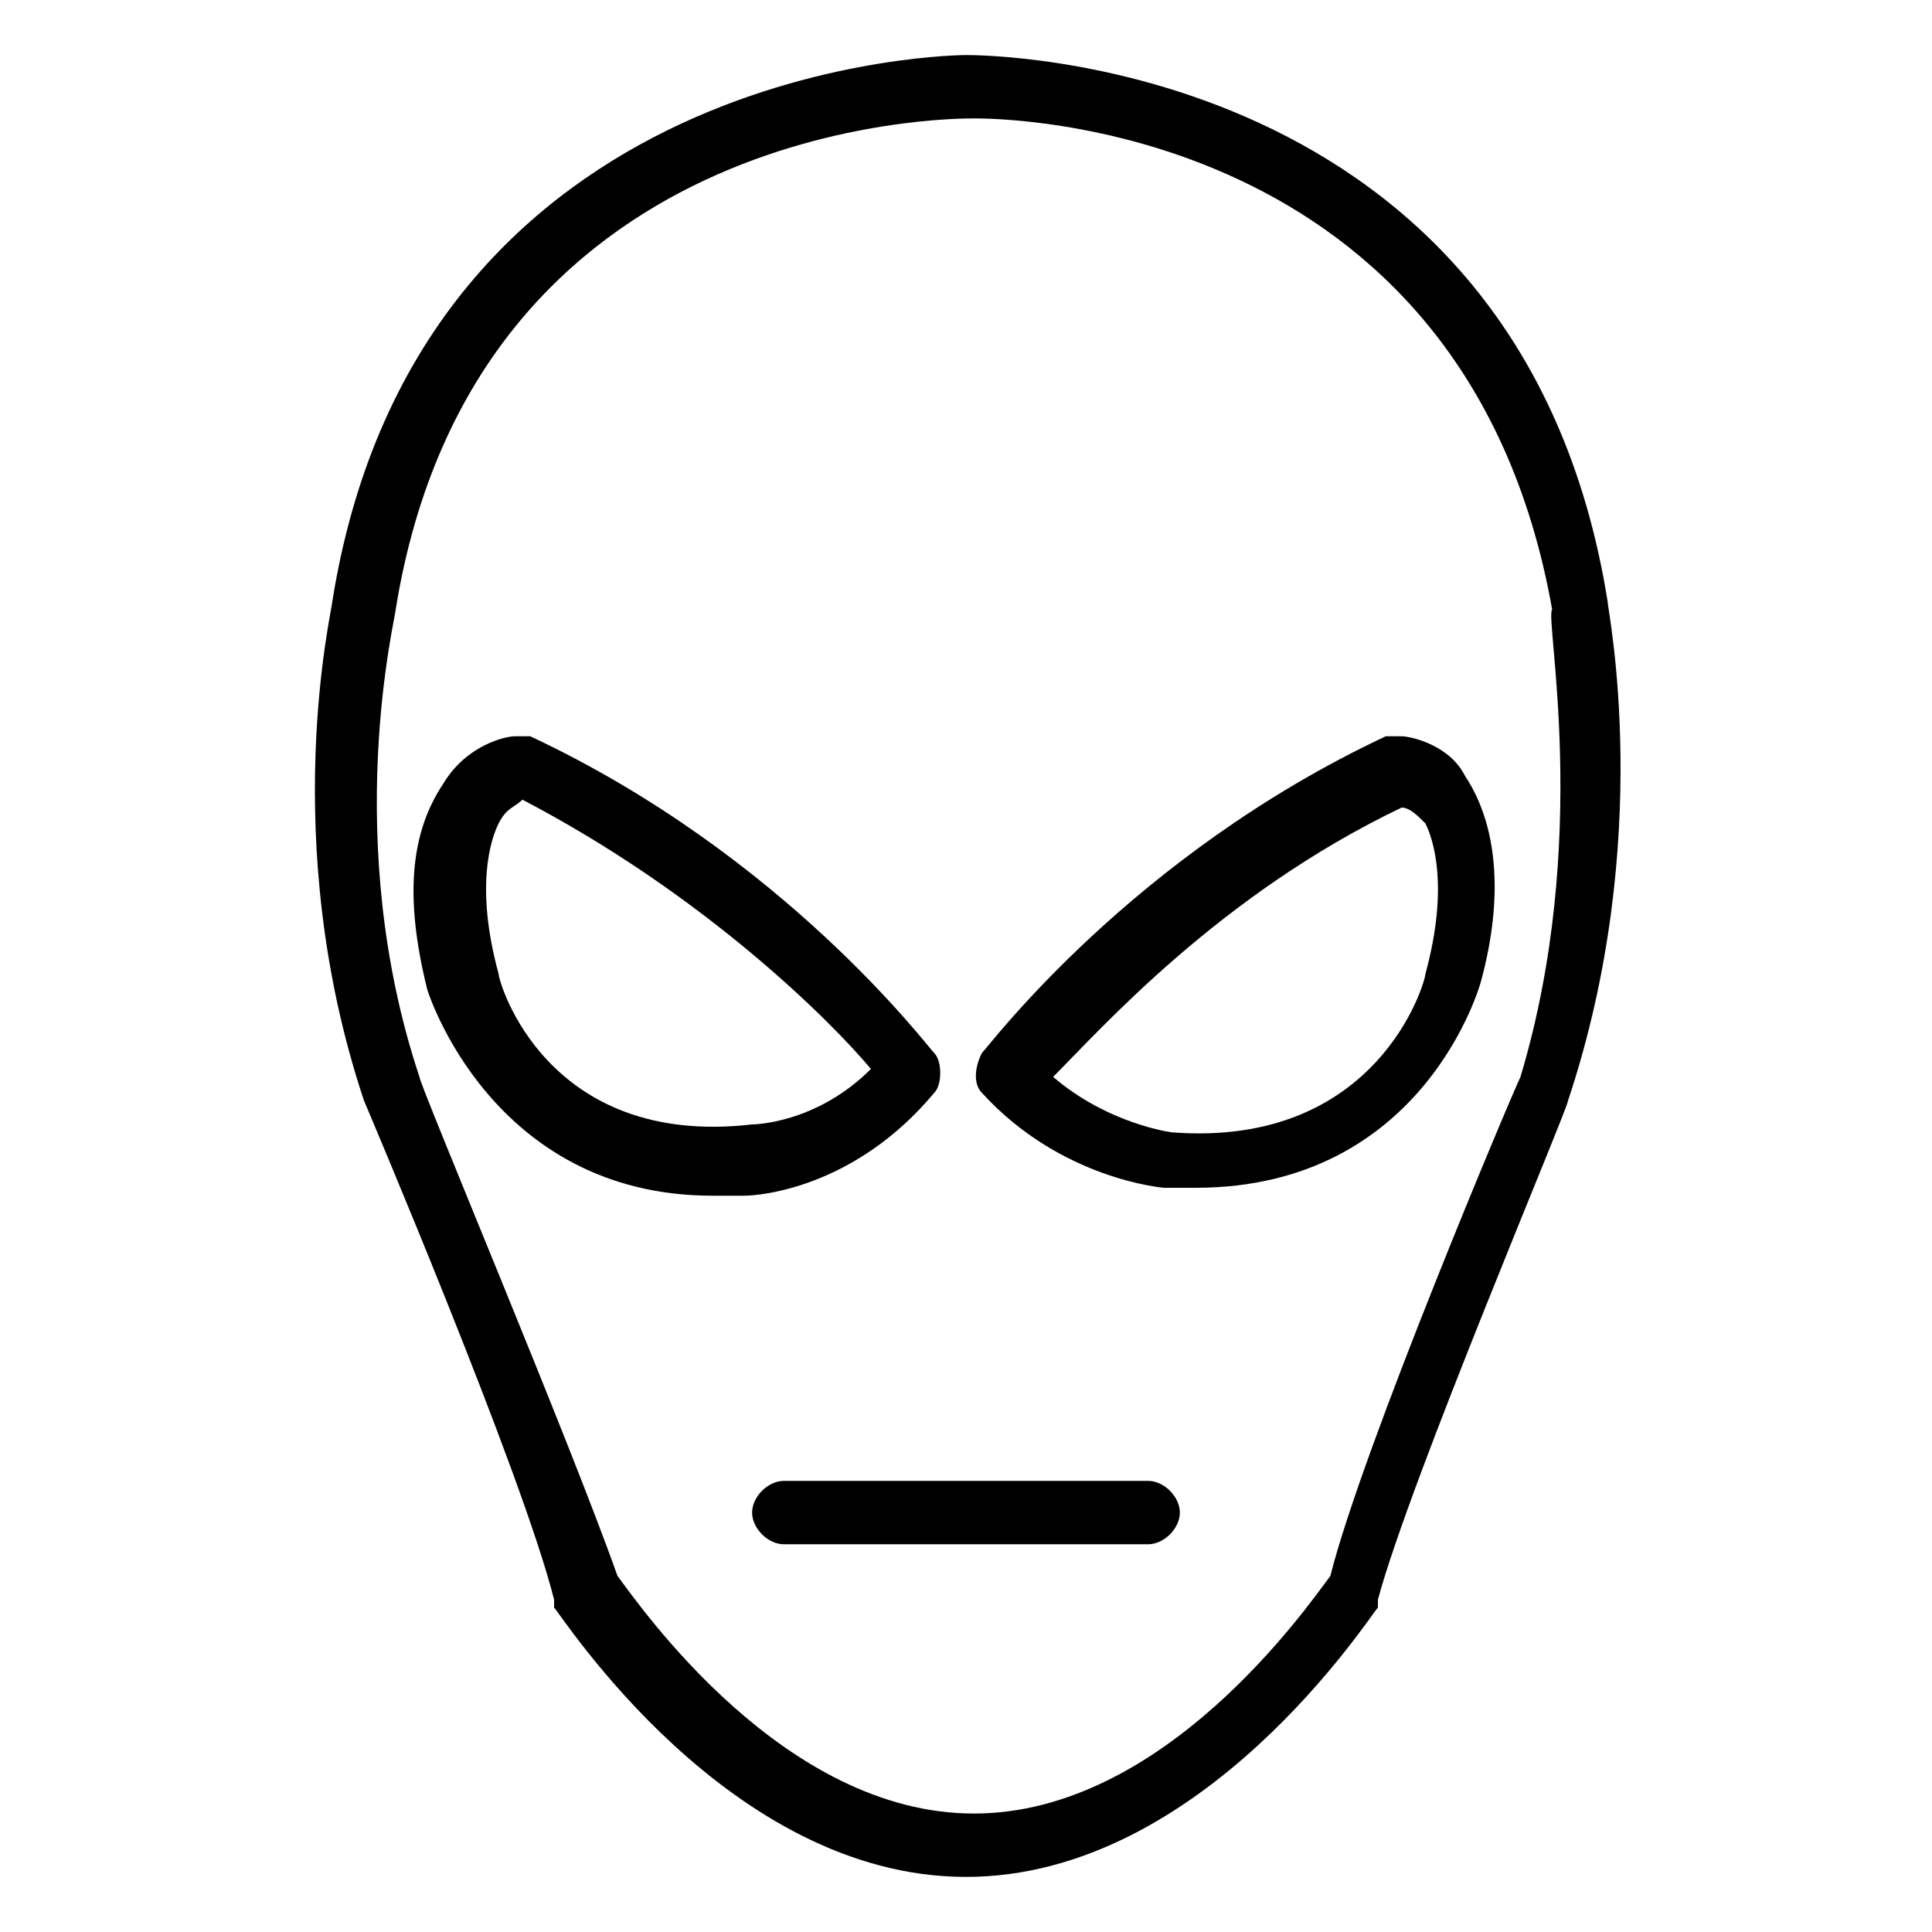
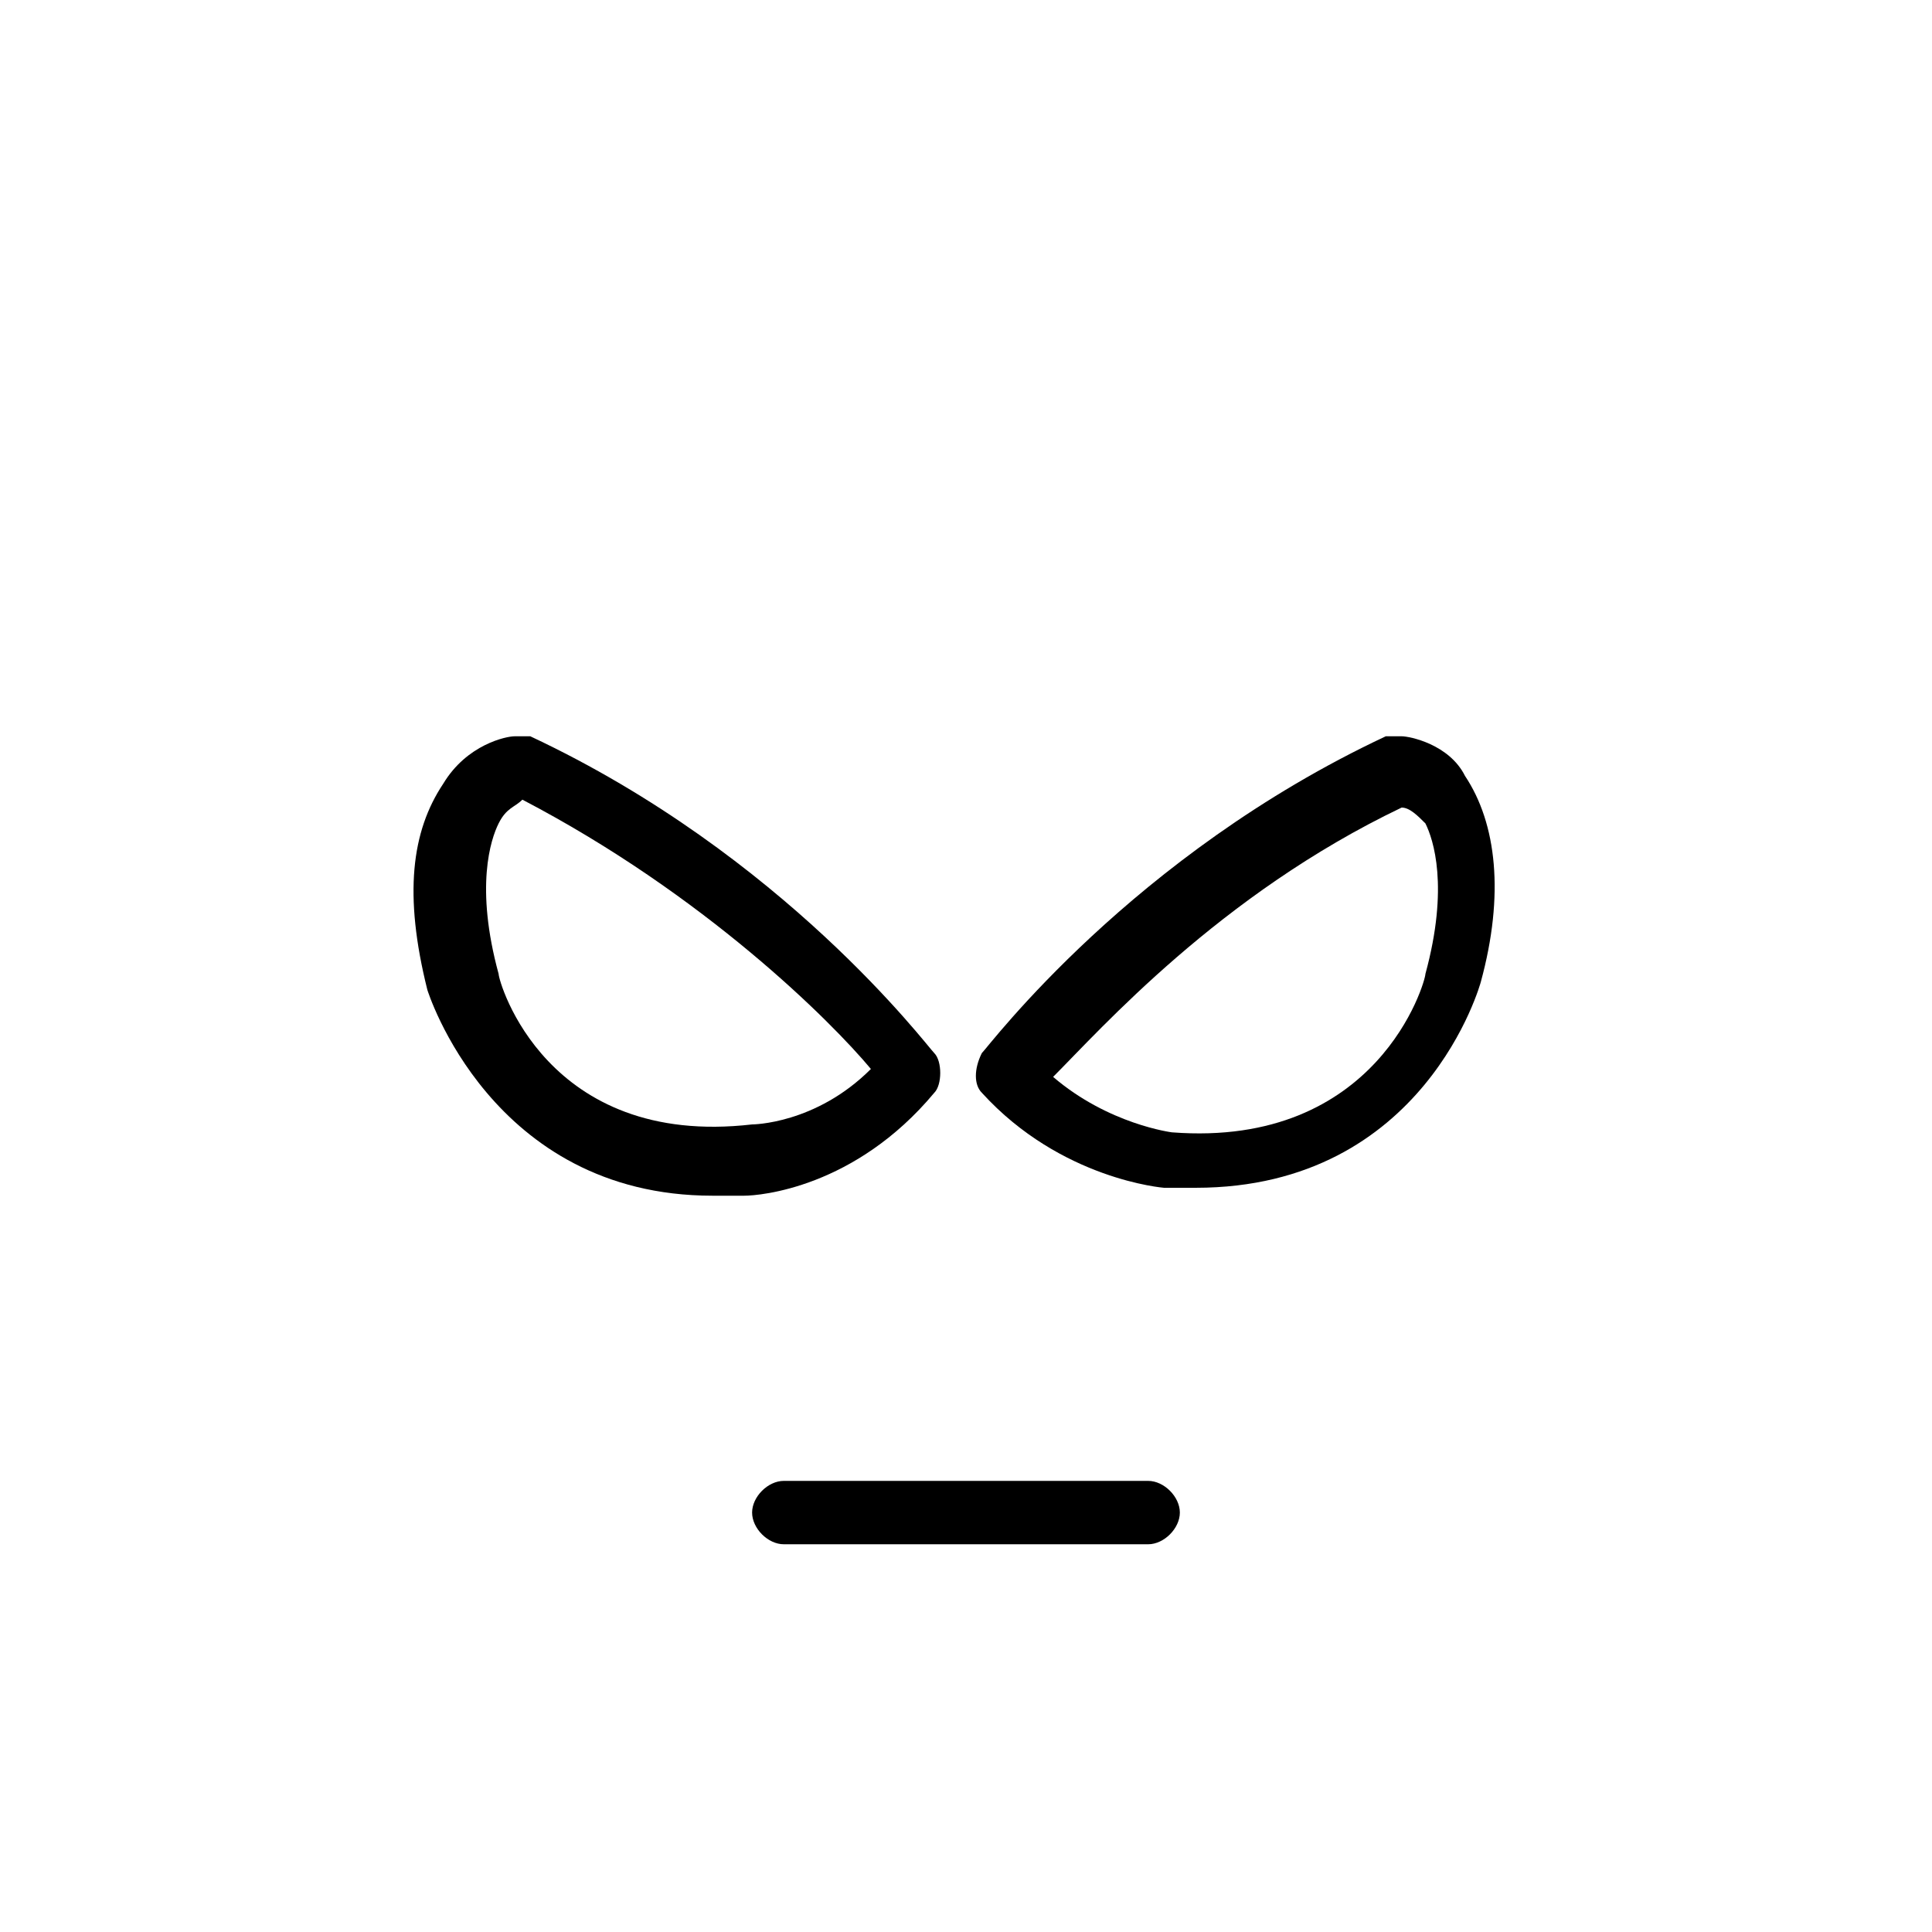
<svg xmlns="http://www.w3.org/2000/svg" fill="#000000" width="800px" height="800px" version="1.1" viewBox="144 144 512 512">
  <g>
-     <path d="m570.04 303.43c-23.09-144.84-165.84-144.84-170.04-144.84 0 0-144.84 0-167.94 144.84 0 2.098-14.695 62.977 8.398 132.25 0 0 41.984 98.664 50.383 132.25v2.098c2.098 2.098 46.184 71.371 109.16 71.371 62.977 0 107.06-69.273 109.16-71.371v-2.098c8.398-31.488 50.383-130.15 50.383-132.25 23.082-69.273 10.488-130.15 10.488-132.25zm-23.094 125.95c-2.098 4.199-41.984 98.664-50.383 132.25-6.297 8.398-44.082 62.977-94.465 62.977s-88.168-54.578-94.465-62.977c-12.59-35.688-52.477-130.15-52.477-132.25-20.992-62.977-6.297-121.75-6.297-123.85 20.992-130.15 146.95-130.15 153.24-130.15s130.15 0 153.24 130.15c-2.098 2.098 10.496 60.875-8.398 123.85z" />
    <path d="m515.45 339.12h-4.199c-67.176 31.488-104.96 81.867-107.06 83.969-2.098 4.199-2.098 8.398 0 10.496 20.992 23.09 48.281 25.191 48.281 25.191h8.398c60.879 0 75.57-54.578 75.57-54.578 6.297-23.09 4.199-41.984-4.199-54.578-4.195-8.398-14.691-10.5-16.793-10.5zm6.301 62.977c0 2.098-12.594 46.184-67.176 41.984 0 0-16.793-2.098-31.488-14.695 12.594-12.594 44.082-48.281 92.363-71.371 2.098 0 4.199 2.098 6.297 4.199 2.102 4.195 6.301 16.793 0.004 39.883z" />
    <path d="m391.6 433.59c2.098-2.098 2.098-8.398 0-10.496-2.098-2.098-39.887-52.48-107.06-83.969h-4.199c-2.098 0-12.594 2.098-18.895 12.594-8.398 12.594-10.496 29.391-4.199 54.578 0 0 16.793 54.578 75.57 54.578h8.398c4.199 0.004 29.391-2.094 50.383-27.285zm-115.46-31.488c-6.297-23.09-2.098-35.688 0-39.887 2.102-4.195 4.199-4.195 6.297-6.297 48.281 25.191 81.867 58.777 92.363 71.371-14.695 14.695-31.488 14.695-31.488 14.695-54.574 6.301-67.172-37.785-67.172-39.883z" />
-     <path d="m448.28 536.45h-96.566c-4.199 0-8.398 4.199-8.398 8.398s4.199 8.398 8.398 8.398h96.562c4.199 0 8.398-4.199 8.398-8.398s-4.195-8.398-8.395-8.398z" />
+     <path d="m448.28 536.45h-96.566c-4.199 0-8.398 4.199-8.398 8.398s4.199 8.398 8.398 8.398h96.562c4.199 0 8.398-4.199 8.398-8.398s-4.195-8.398-8.395-8.398" />
  </g>
</svg>